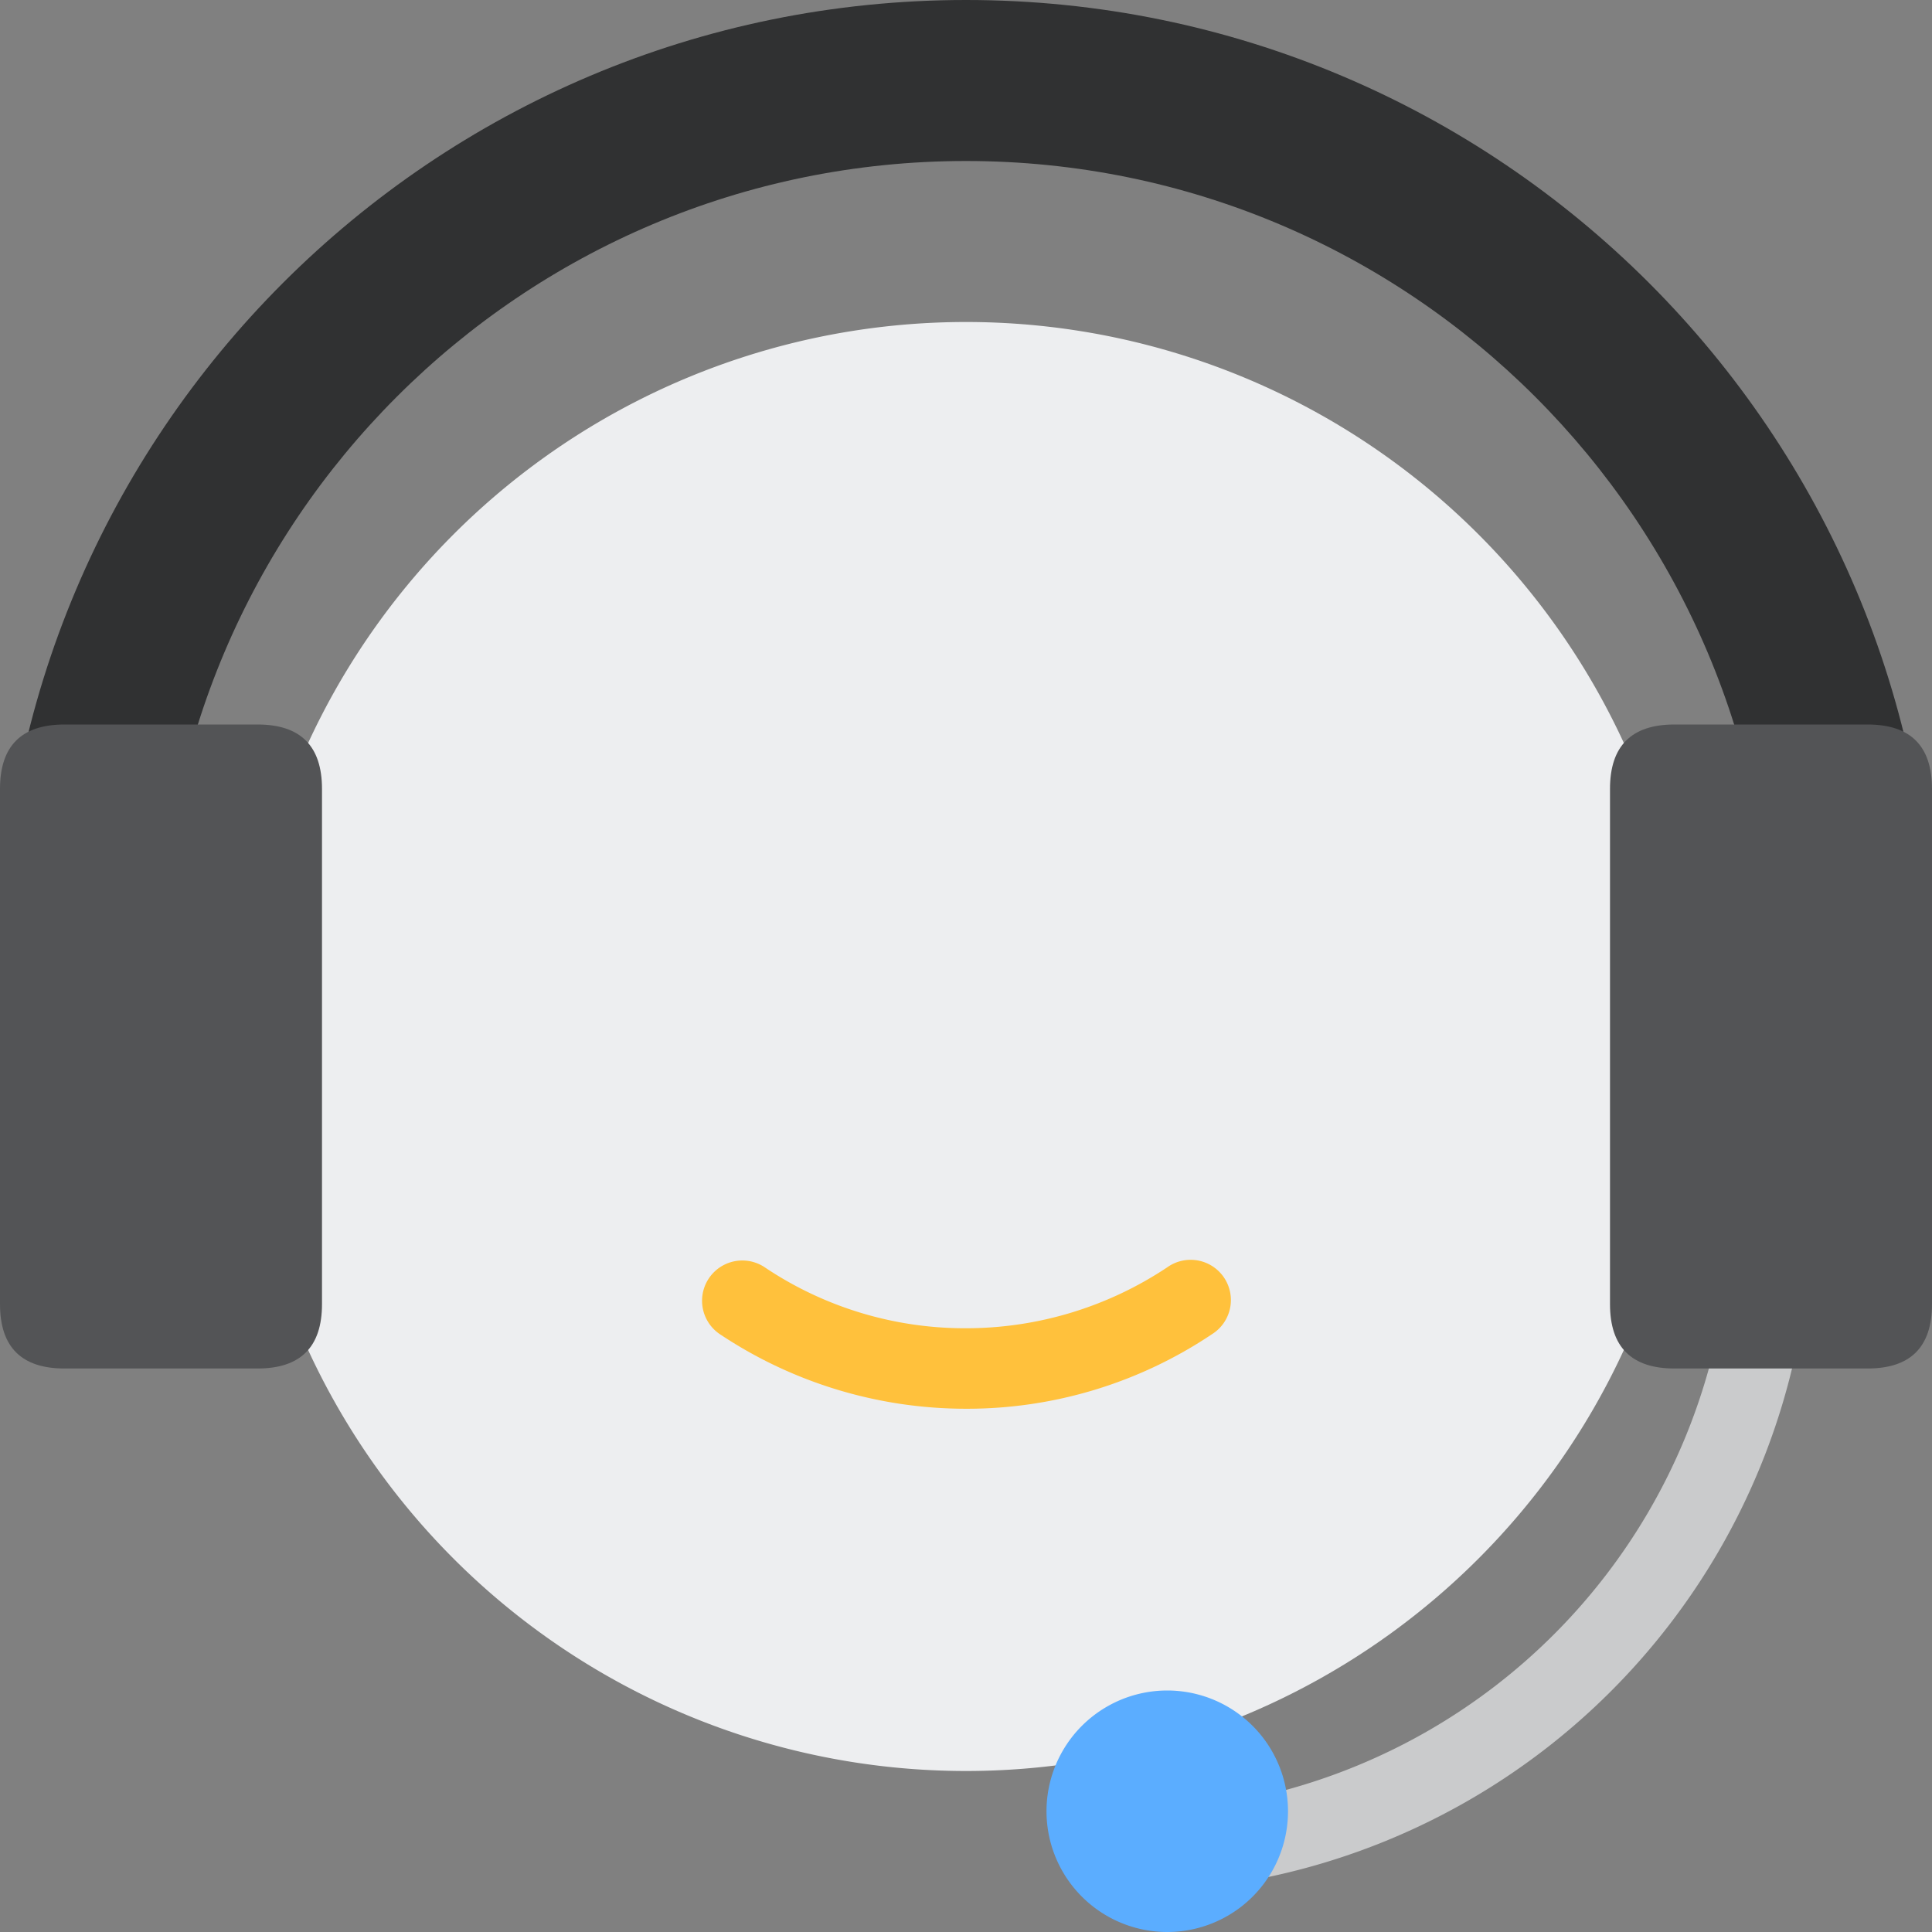
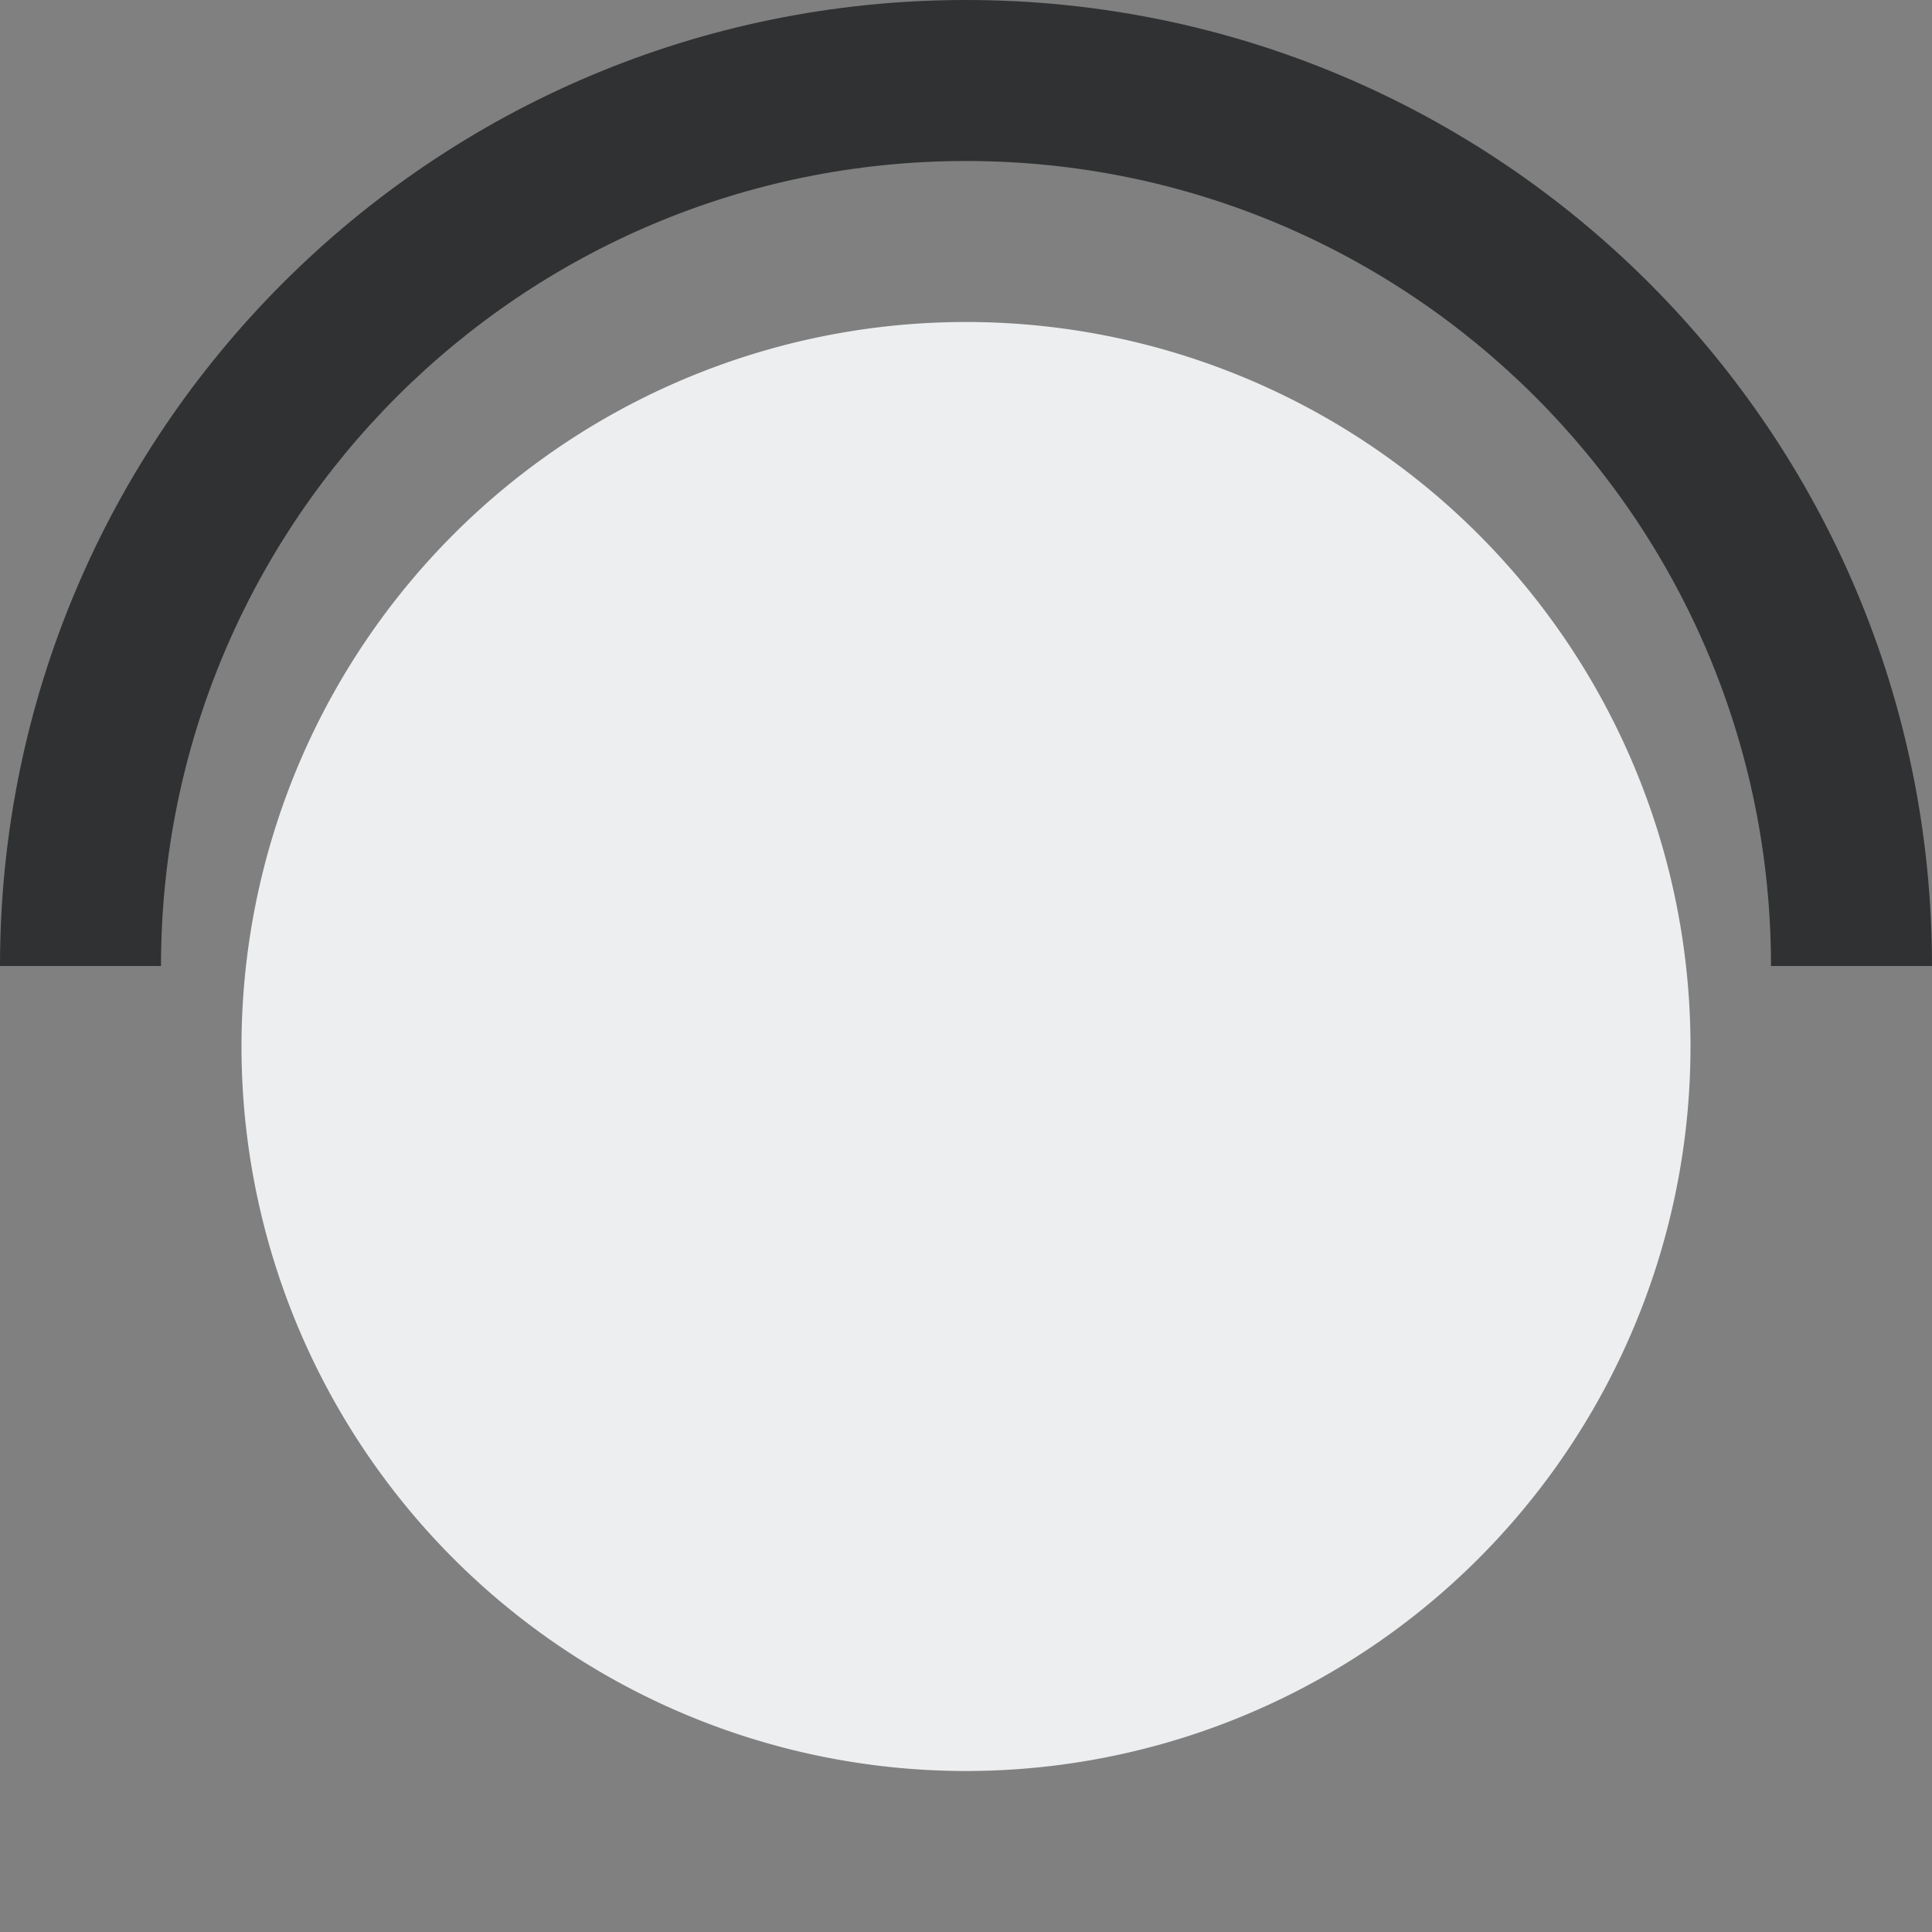
<svg xmlns="http://www.w3.org/2000/svg" t="1578571814712" class="icon" viewBox="0 0 1024 1024" version="1.1" p-id="3697" width="128" height="128">
  <rect x="0" y="0" width="1024" height="1024" fill="#808080" stroke="none" />
  <defs>
    <style type="text/css">@font-face { font-family: taokezhushouiconfont; src: url("//at.alicdn.com/t/font_1403861_g7r9u7xhff.eot?#iefix") format("embedded-opentype"), url("//at.alicdn.com/t/font_1403861_g7r9u7xhff.woff2") format("woff2"), url("//at.alicdn.com/t/font_1403861_g7r9u7xhff.woff") format("woff"), url("//at.alicdn.com/t/font_1403861_g7r9u7xhff.ttf") format("truetype"), url("//at.alicdn.com/t/font_1403861_g7r9u7xhff.svg#iconfont") format("svg"); }
</style>
  </defs>
  <path d="M512 554.667m-384 0a384 384 0 1 0 768 0 384 384 0 1 0-768 0Z" fill="#EDEEF0" p-id="3698" />
-   <path d="M597.333 1002.667v-42.667a320 320 0 0 0 320-320h42.667a362.667 362.667 0 0 1-362.667 362.667z" fill="#CACBCC" p-id="3699" />
-   <path d="M381.568 707.157a21.333 21.333 0 1 1 23.765-35.456 190.379 190.379 0 0 0 106.667 32.299 192.299 192.299 0 0 0 106.667-32.299 21.333 21.333 0 1 1 23.765 35.413A233.045 233.045 0 0 1 512 746.667a234.965 234.965 0 0 1-130.432-39.509z" fill="#FFC13C" p-id="3700" />
-   <path d="M618.667 960m-64 0a64 64 0 1 0 128 0 64 64 0 1 0-128 0Z" fill="#5BADFF" p-id="3701" />
  <path d="M1024 512h-85.333c0-235.648-191.019-426.667-426.667-426.667S85.333 276.352 85.333 512H0C0 229.248 229.248 0 512 0s512 229.248 512 512z" fill="#111314" fill-opacity=".72" p-id="3702" />
-   <path d="M0 384m34.133 0l102.4 0q34.133 0 34.133 34.133l0 273.067q0 34.133-34.133 34.133l-102.4 0q-34.133 0-34.133-34.133l0-273.067q0-34.133 34.133-34.133Z" fill="#535456" p-id="3703" />
-   <path d="M853.333 384m34.133 0l102.4 0q34.133 0 34.133 34.133l0 273.067q0 34.133-34.133 34.133l-102.4 0q-34.133 0-34.133-34.133l0-273.067q0-34.133 34.133-34.133Z" fill="#535456" p-id="3704" />
</svg>